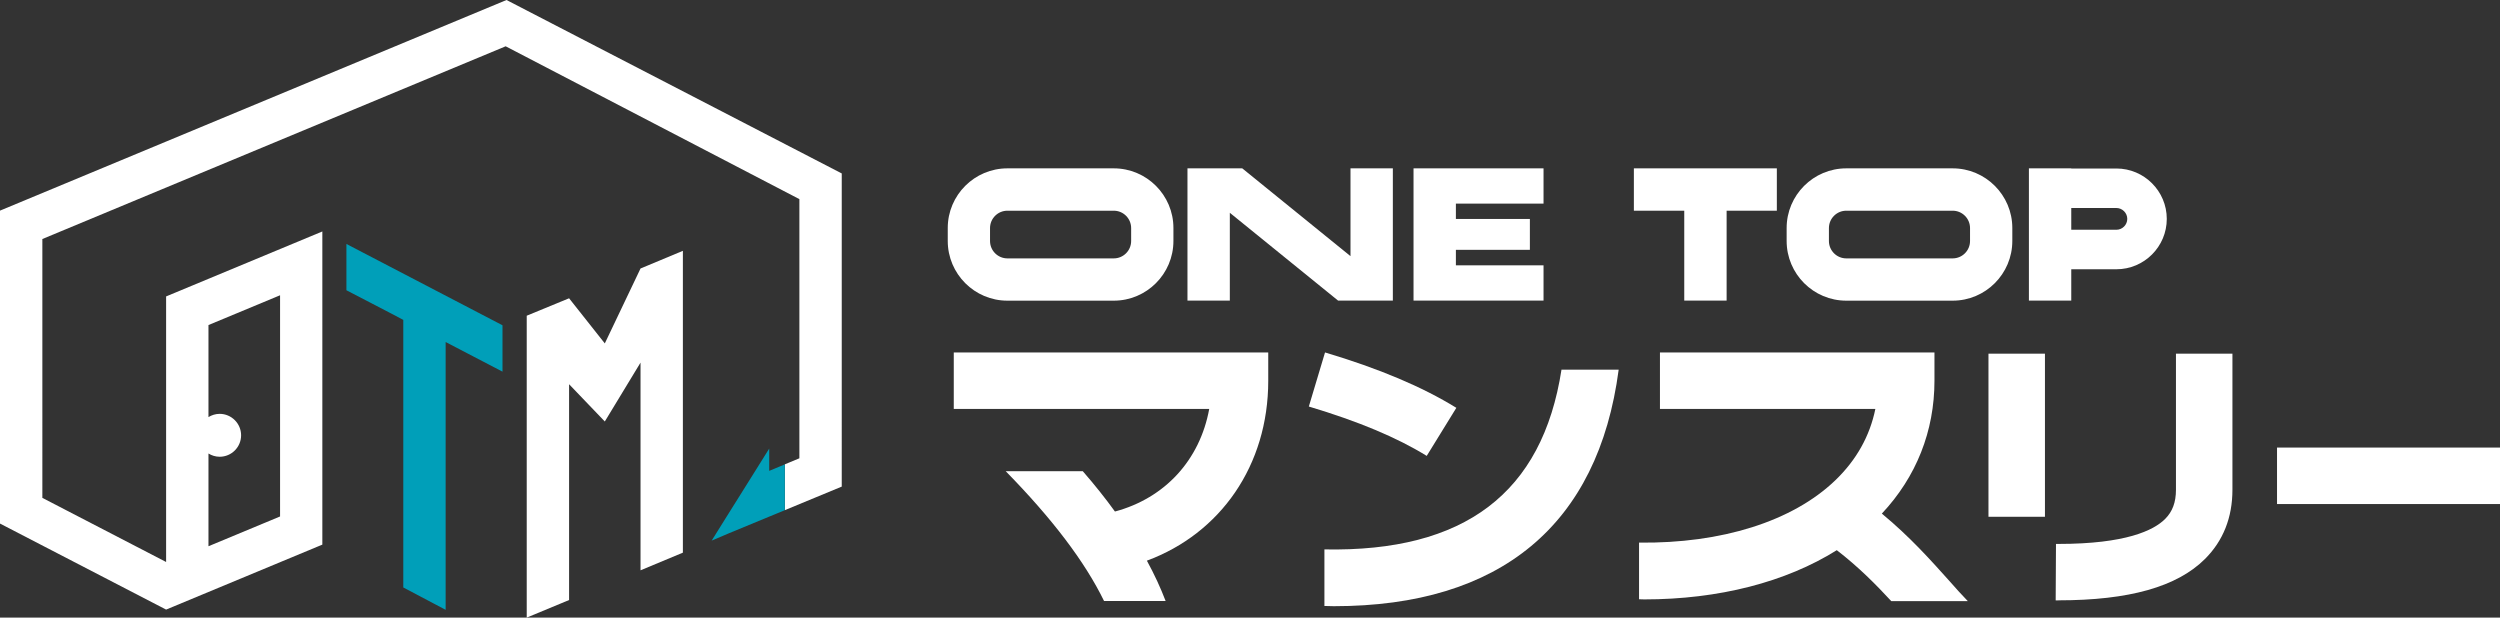
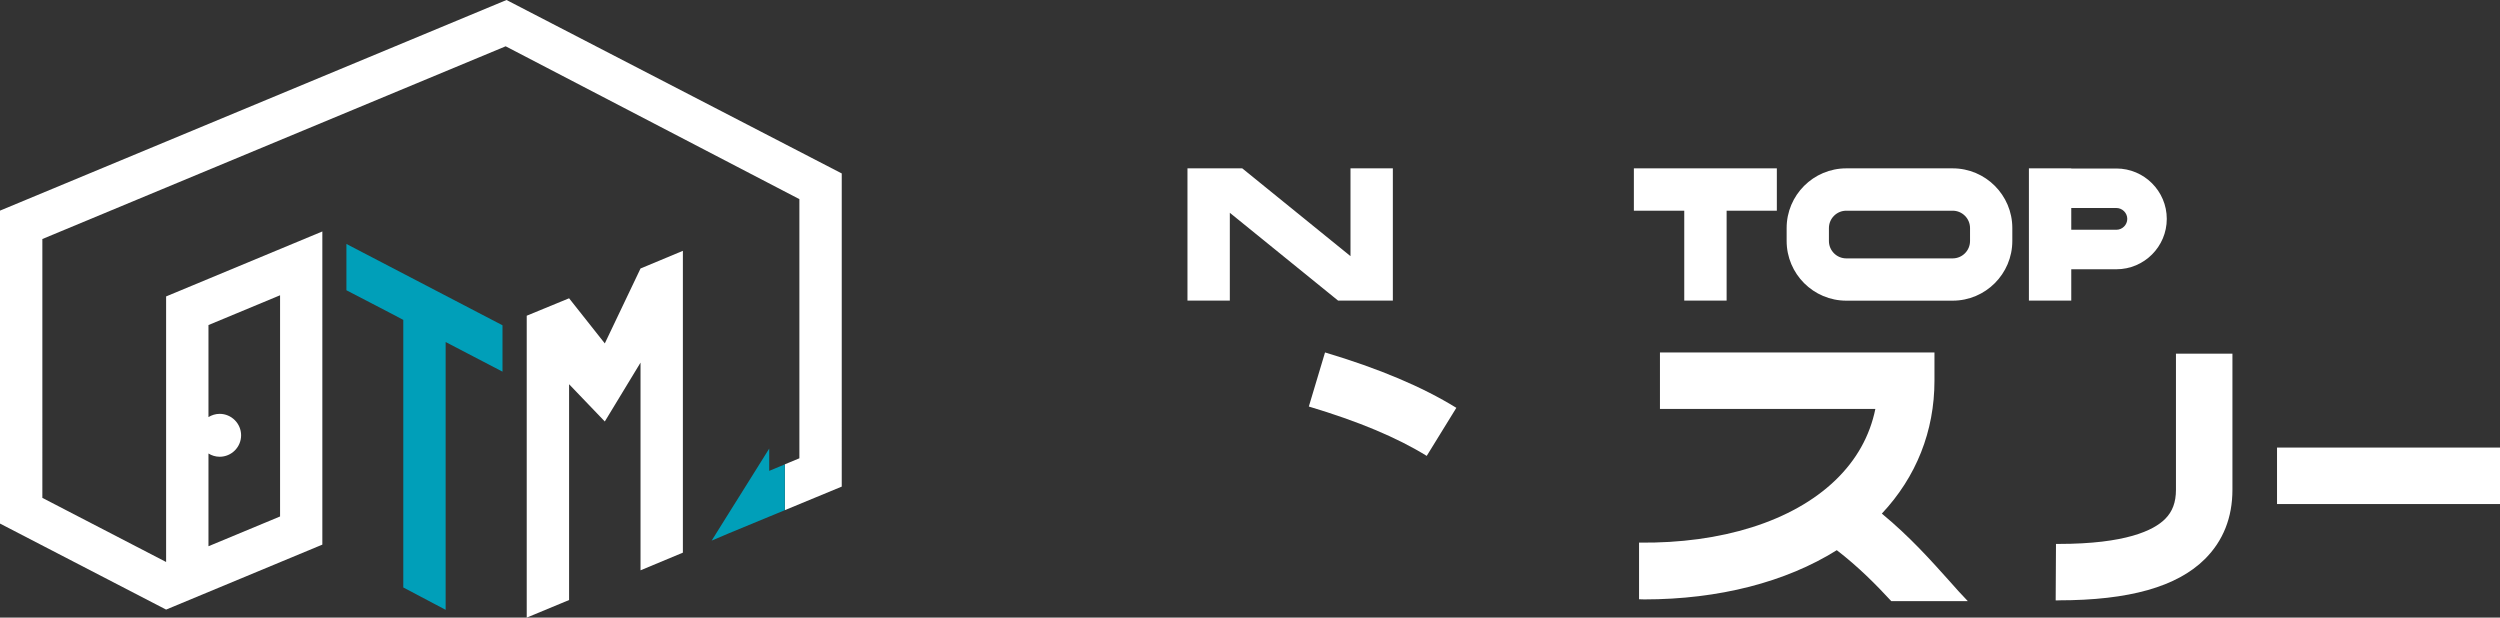
<svg xmlns="http://www.w3.org/2000/svg" id="_レイヤー_2" data-name="レイヤー 2" viewBox="0 0 324.03 80.05">
  <rect x="0" y="0" width="324.03" height="80.05" fill="#333333" stroke="none" />
  <defs>
    <style>
      .cls-1 {
        fill: #fff;
      }

      .cls-2 {
        fill: #009fb9;
      }
    </style>
  </defs>
  <g id="back">
    <g>
      <g>
-         <polygon class="cls-1" points="188.7 26.39 188.7 28.38 198.29 28.38 198.29 32.38 188.7 32.38 188.7 34.39 200.06 34.39 200.06 38.96 183.21 38.96 183.21 21.82 200.06 21.82 200.06 26.39 188.7 26.39" />
        <polygon class="cls-1" points="230.3 21.82 230.3 27.31 223.79 27.31 223.79 38.96 218.3 38.96 218.3 27.31 211.77 27.31 211.77 21.82 230.3 21.82" />
        <polygon class="cls-1" points="180.53 21.82 180.53 38.96 173.43 38.96 159.4 27.58 159.4 38.96 153.91 38.96 153.91 21.82 161.01 21.82 175.04 33.2 175.04 21.82 180.53 21.82" />
-         <path class="cls-1" d="M144.36,38.97h-13.79c-4.26,0-7.73-3.47-7.73-7.74v-1.68c0-4.26,3.47-7.73,7.73-7.73h13.79c4.26,0,7.73,3.47,7.73,7.73v1.68c0,4.27-3.47,7.74-7.73,7.74ZM130.57,27.31c-1.24,0-2.25,1.01-2.25,2.25v1.68c0,1.24,1.01,2.25,2.25,2.25h13.79c1.24,0,2.25-1.01,2.25-2.25v-1.68c0-1.24-1.01-2.25-2.25-2.25h-13.79Z" />
        <path class="cls-1" d="M253.09,38.97h-13.79c-4.26,0-7.73-3.47-7.73-7.74v-1.68c0-4.26,3.47-7.73,7.73-7.73h13.79c4.26,0,7.73,3.47,7.73,7.73v1.68c0,4.27-3.47,7.74-7.73,7.74ZM239.3,27.31c-1.24,0-2.25,1.01-2.25,2.25v1.68c0,1.24,1.01,2.25,2.25,2.25h13.79c1.24,0,2.25-1.01,2.25-2.25v-1.68c0-1.24-1.01-2.25-2.25-2.25h-13.79Z" />
        <path class="cls-1" d="M274.31,21.84h-5.85v-.02h-5.49v17.14h5.49v-4.06h5.85c3.6,0,6.53-2.93,6.53-6.53s-2.93-6.53-6.53-6.53ZM274.31,29.78h-5.85v-2.82h5.85c.77,0,1.41.64,1.41,1.41s-.64,1.41-1.41,1.41Z" />
        <path class="cls-1" d="M184.92,59.09c-3.87-2.39-8.87-4.48-15.28-6.4l2.1-7.01c7.02,2.1,12.59,4.45,17.02,7.18l-3.84,6.23Z" />
        <path class="cls-1" d="M255.03,77.91h-9.9c-1.96-2.12-4.24-4.43-7.06-6.6-6.59,4.13-15.29,6.38-24.95,6.38-.22,0-.46-.02-.68-.02v-7.34c10.66.13,19.88-2.74,25.43-8.07,2.74-2.63,4.48-5.74,5.2-9.26h-27.92v-7.32h35.58v3.66c0,6.55-2.36,12.48-6.82,17.23,3.68,3.04,6.42,6.13,8.78,8.76.82.93,1.59,1.79,2.34,2.56Z" />
-         <path class="cls-1" d="M164.38,45.69v3.66c0,10.99-6.2,19.79-15.73,23.32.97,1.77,1.77,3.51,2.43,5.23h-7.98c-2.49-5.1-6.7-10.65-12.75-16.83h9.99c1.54,1.77,2.93,3.51,4.17,5.23,6.49-1.74,11.01-6.68,12.22-13.3h-33.11v-7.32h40.76Z" />
-         <rect class="cls-1" x="257.73" y="45.84" width="7.32" height="21.14" />
        <rect class="cls-1" x="295.13" y="58.01" width="28.9" height="7.32" />
        <path class="cls-1" d="M266.79,77.82h-.35l.04-7.32h.32c8.72,0,12.33-1.75,13.82-3.23.96-.96,1.41-2.16,1.41-3.79v-17.64h7.32v17.64c0,3.6-1.2,6.62-3.56,8.97-3.62,3.61-9.84,5.36-18.98,5.36Z" />
-         <path class="cls-1" d="M202.39,47.9c-2.48,16.03-12.59,23.66-30.73,23.31v7.33c.41,0,.82.03,1.22.03,21.6,0,34.27-10.54,36.92-30.66h-7.42Z" />
      </g>
      <g>
        <path class="cls-2" d="M65.13,42.16v6.01l-7.37-3.84v34.71l-5.49-2.9v-34.68l-1.88-.99-5.49-2.85v-6l20.23,10.54Z" />
        <polygon class="cls-1" points="88.51 32.51 88.51 71.63 83.02 73.92 83.02 47 78.39 54.63 73.76 49.8 73.76 77.77 68.27 80.05 68.27 40.92 73.76 38.66 78.39 44.51 83.02 34.8 88.51 32.51" />
        <path class="cls-1" d="M65.65,0L0,27.3v40.56l21.53,11.15h0s20.25-8.42,20.25-8.42V30l-20.25,8.42v34.42l-16.04-8.31V30.98L65.54,6l38.07,19.81v33.59l-1.88.78v5.94l7.37-3.05V22.48S65.65,0,65.65,0ZM36.3,38.25v28.69l-9.28,3.86v-12.02c.42.26.92.42,1.45.42,1.54,0,2.78-1.25,2.78-2.78s-1.25-2.78-2.78-2.78c-.53,0-1.03.16-1.45.42v-11.93l9.28-3.86Z" />
        <polygon class="cls-2" points="101.72 60.19 101.72 66.13 99.7 66.96 94.45 69.13 92.24 70.07 94.45 66.53 97.27 62.03 99.7 58.14 99.7 61.03 101.72 60.19" />
      </g>
    </g>
  </g>
</svg>